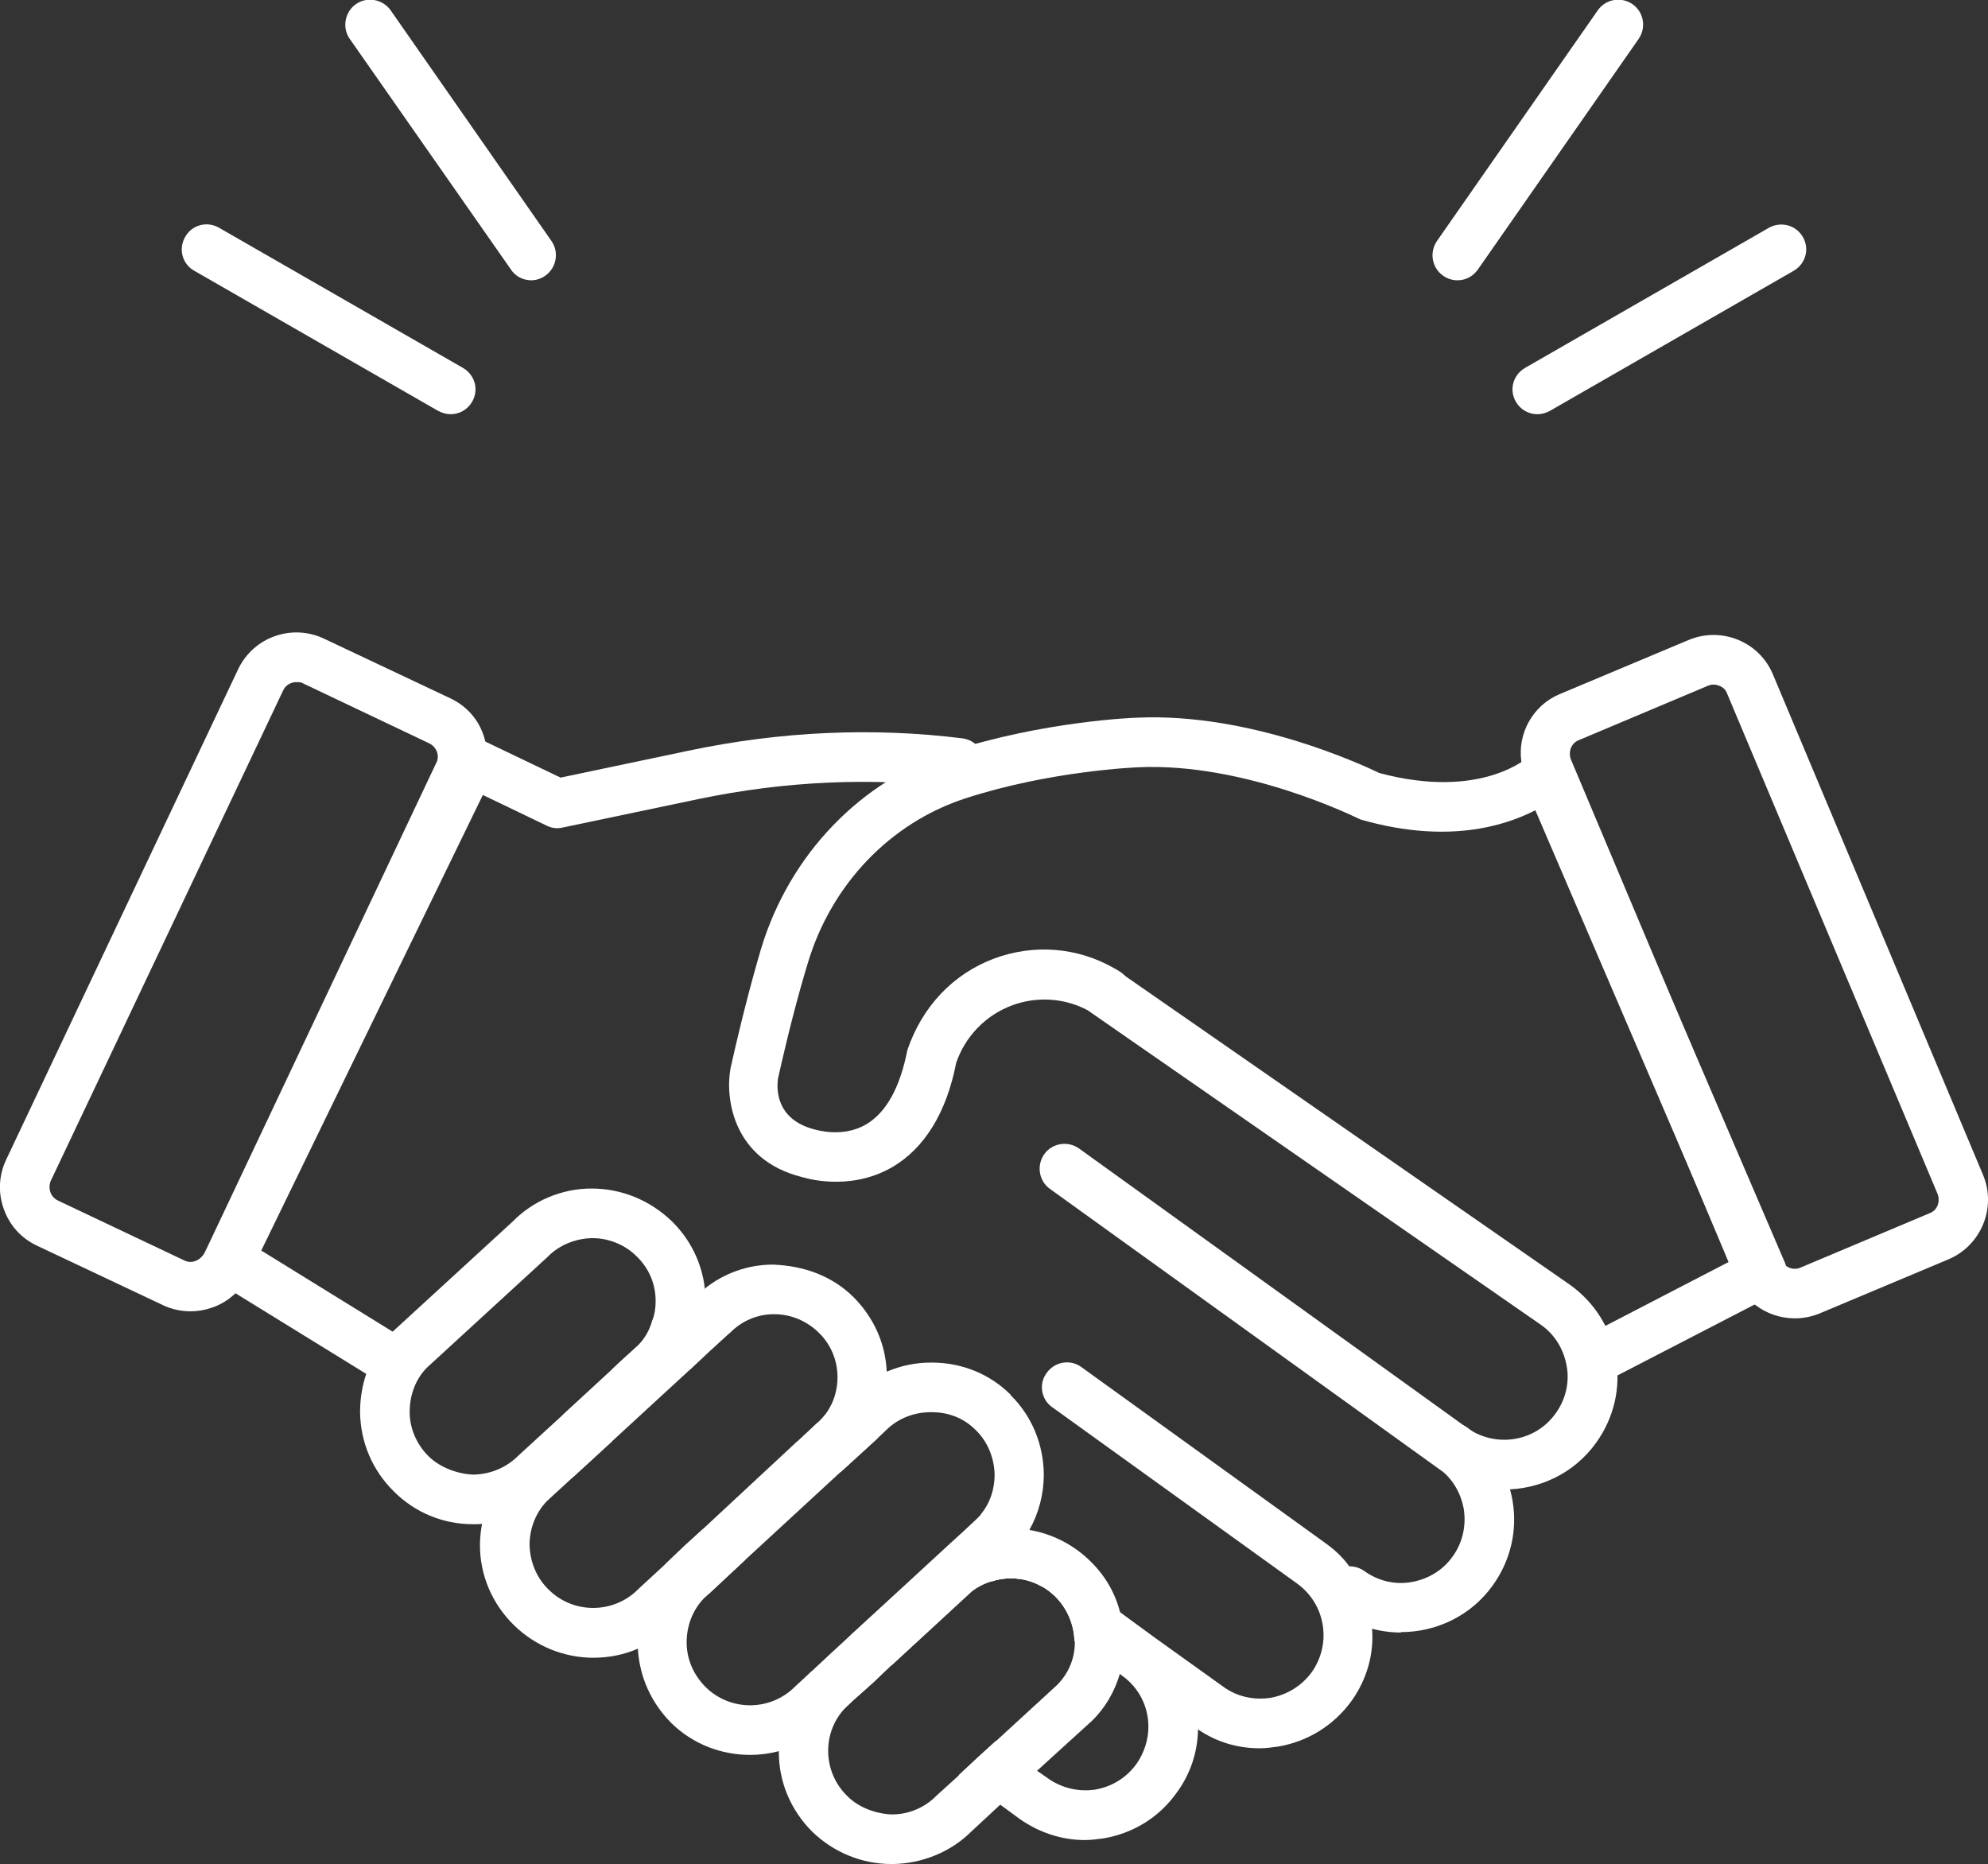
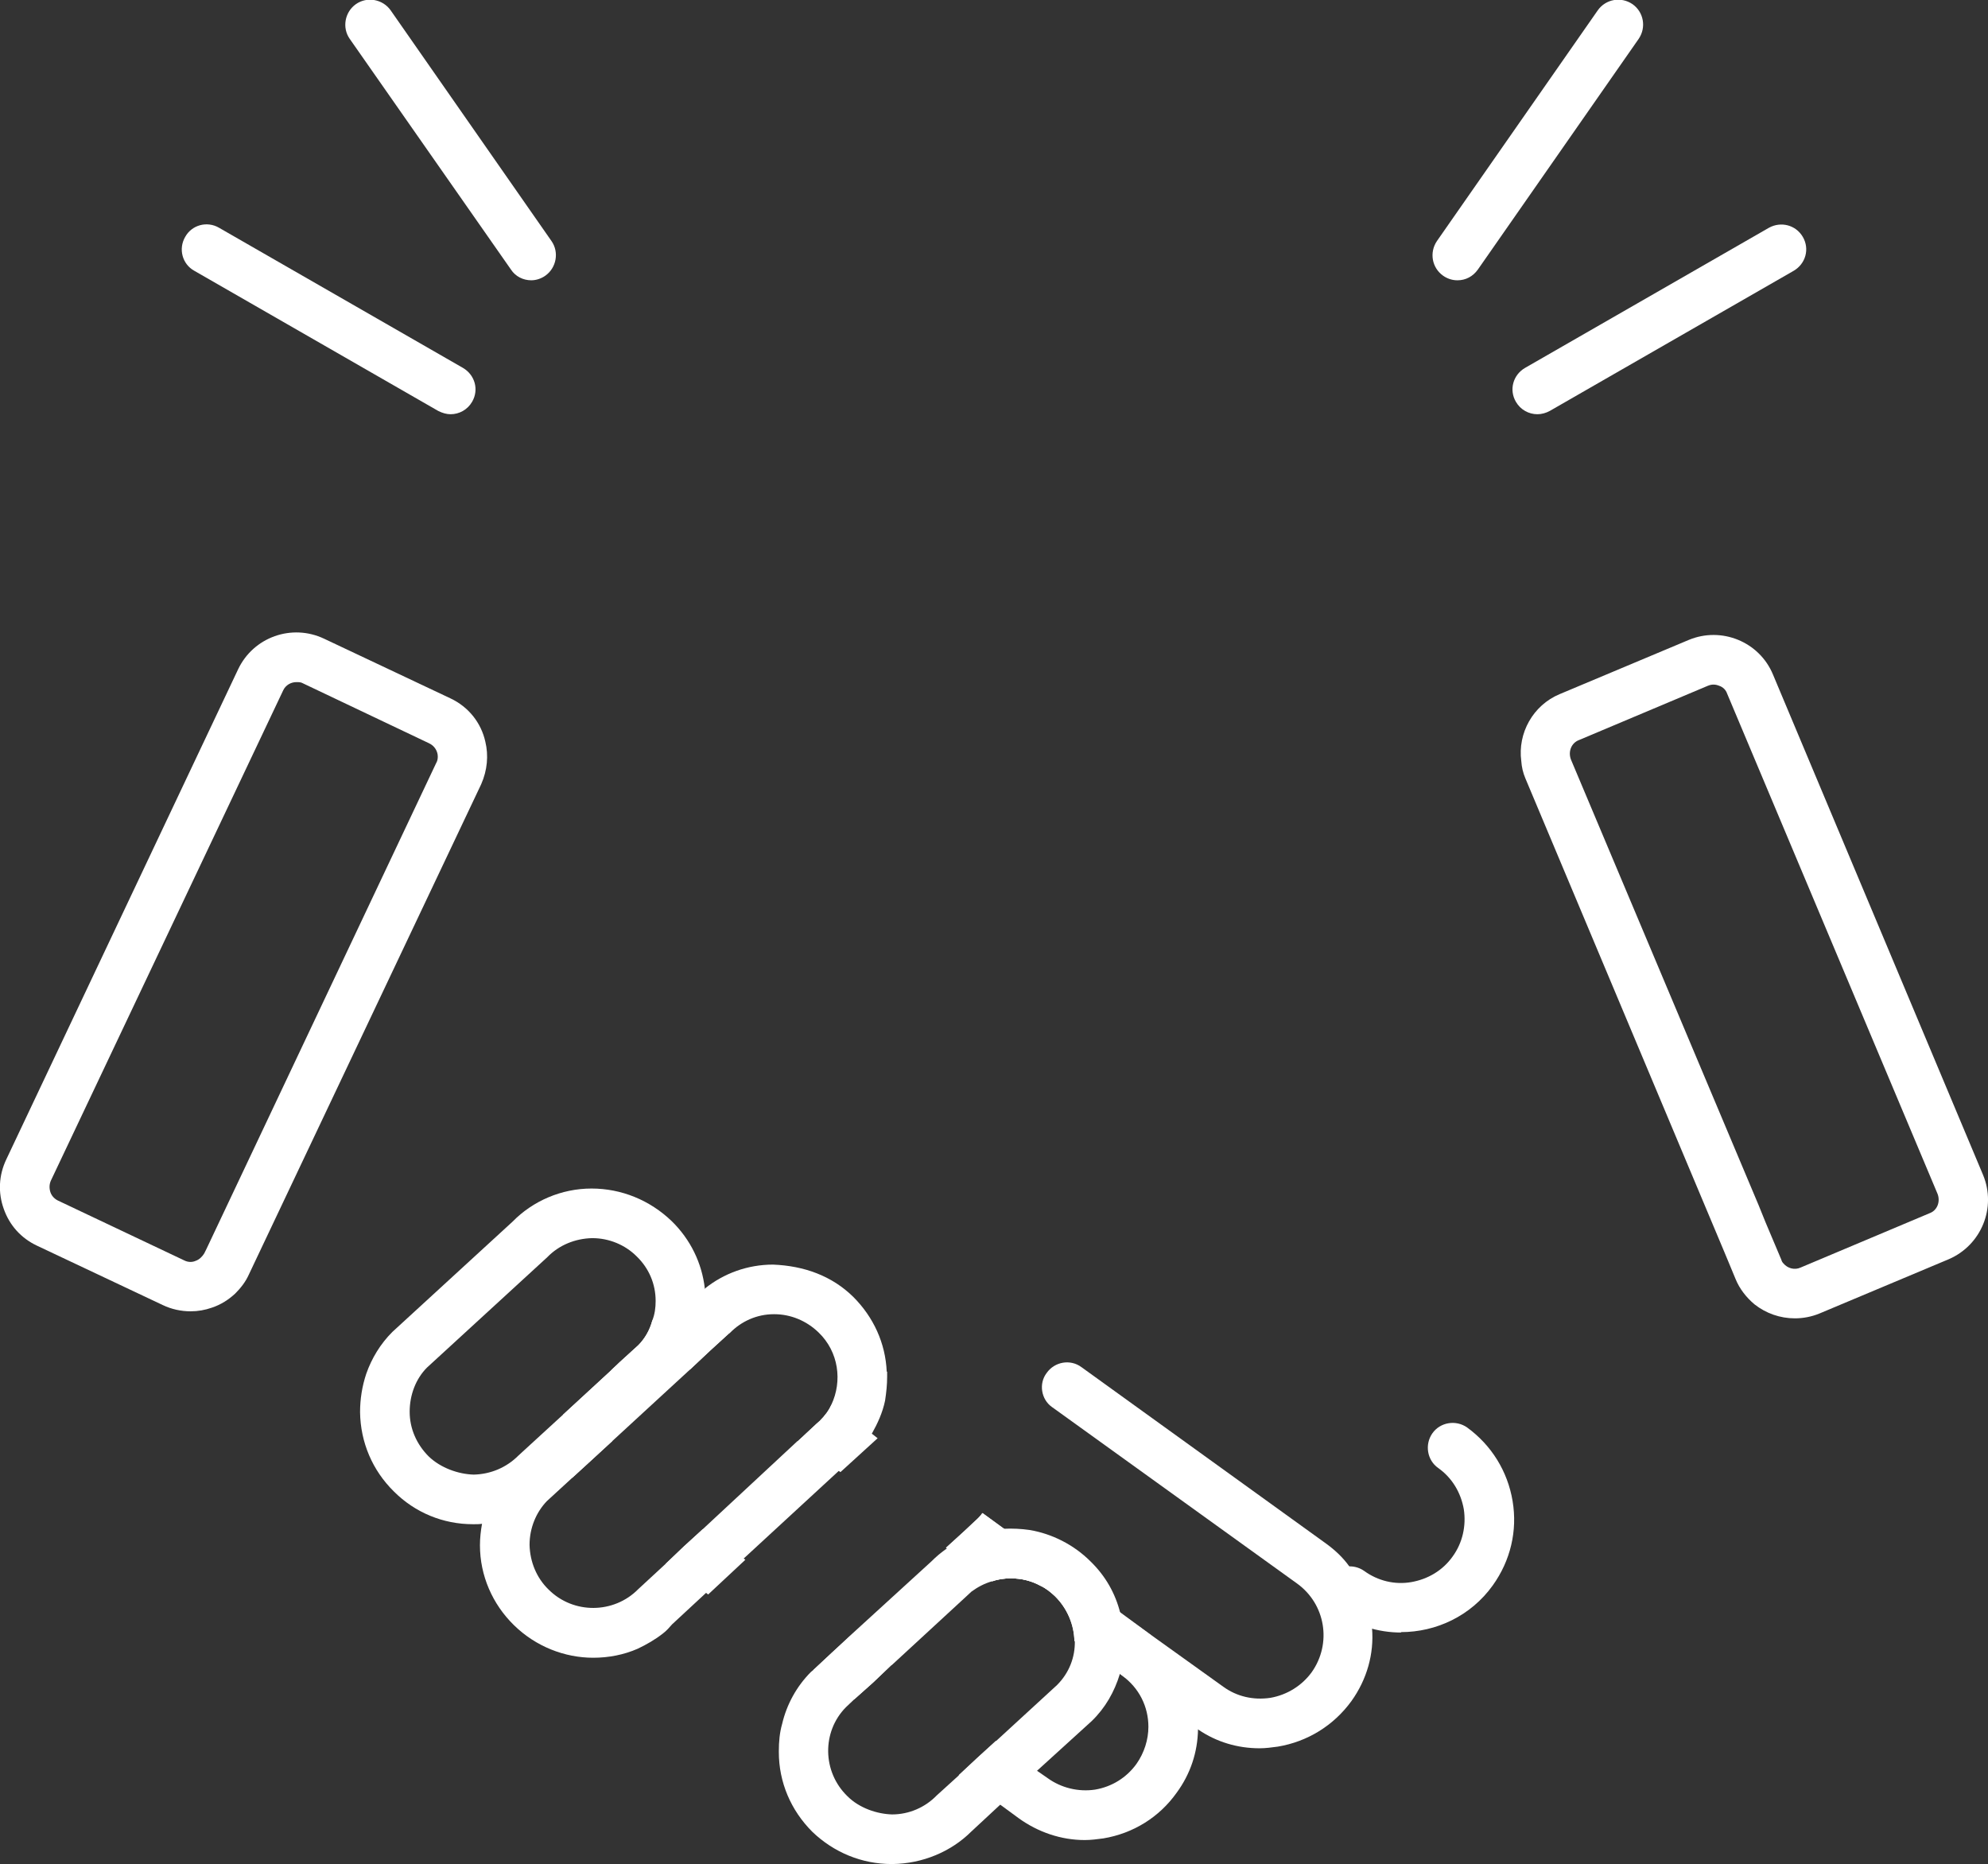
<svg xmlns="http://www.w3.org/2000/svg" id="Layer_2" data-name="Layer 2" viewBox="0 0 48.09 45.09">
  <rect x="0" y="0" width="48.09" height="45.09" fill="#333333" stroke="none" />
  <defs>
    <style>
      .cls-1 {
        fill: #fff;
      }
    </style>
  </defs>
  <g id="Layer_1-2" data-name="Layer 1">
    <g>
      <path class="cls-1" d="M35.25,6.78c-.12,0-.24-.04-.34-.11-.27-.19-.34-.56-.15-.84l3.89-5.58c.19-.27.56-.34.84-.15.27.19.34.56.15.84l-3.89,5.58c-.12.17-.3.26-.49.26Z" />
      <path class="cls-1" d="M37.19,10.02c-.21,0-.41-.11-.52-.3-.17-.29-.07-.65.22-.82l5.9-3.39c.29-.16.65-.07.82.22.17.29.07.65-.22.82l-5.9,3.39c-.09.05-.2.08-.3.08Z" />
      <g>
        <path class="cls-1" d="M12.85,6.78c-.19,0-.38-.09-.49-.26L8.46.94c-.19-.27-.12-.65.15-.84.27-.19.65-.12.84.15l3.89,5.58c.19.27.12.65-.15.84-.1.07-.22.11-.34.11Z" />
        <path class="cls-1" d="M10.9,10.02c-.1,0-.2-.03-.3-.08l-5.9-3.39c-.29-.16-.39-.53-.22-.82.16-.29.53-.39.82-.22l5.9,3.39c.29.17.39.53.22.82-.11.19-.31.3-.52.3Z" />
      </g>
      <g>
        <g>
-           <path class="cls-1" d="M21.23,34.78h0s-.45.42-.45.42l-.45.41-.04-.03-.45-.32-.05-.04-.45-.32-.05-.03h.01s.44-.42.44-.42l.09-.08c.12-.12.22-.25.28-.39l.14.1.35.25h0s.14.1.14.1l.34.25h.01l.14.1Z" />
          <path class="cls-1" d="M33.19,39.39c.05.61-.12,1.23-.5,1.76-.43.59-1.06.98-1.78,1.1-.15.02-.29.04-.44.04-.53,0-1.04-.15-1.48-.45h0s-.08-.04-.11-.07l-.53-.38-1.2-.86-.06-.04h0s-.07-.06-.07-.06l-.46-.33-.56-.4h0c0-.4-.17-.79-.47-1.08h0c-.11-.11-.22-.2-.35-.26-.22-.12-.46-.18-.71-.18h-.02c-.15,0-.3.02-.44.07l-.13-.09h0l-.44-.32-.05-.04-.47-.34-.03-.02.45-.41.32-.3s.08-.08.11-.13l.48.35.04.03h0l.44.32.78.56s.01.01.01.01l.32.23s.09.06.13.1l1.14.81h0s.75.55.75.55l1.73,1.24c.33.24.73.33,1.14.27.4-.07.76-.29,1-.62.49-.69.34-1.65-.36-2.15l-5.93-4.27c-.25-.18-.32-.56-.12-.82.19-.27.57-.34.84-.14l5.92,4.27c.22.16.41.34.56.55.34.44.53.96.56,1.5Z" />
        </g>
        <path class="cls-1" d="M33.89,39.49c-.55,0-1.11-.17-1.59-.51-.27-.19-.33-.57-.14-.84.19-.27.57-.33.84-.14.33.24.74.34,1.14.27.4-.07.76-.28,1-.62.24-.33.33-.74.27-1.14-.07-.4-.28-.76-.62-1-.27-.19-.33-.57-.14-.84.19-.27.57-.33.84-.14.59.43.98,1.06,1.1,1.78.12.72-.05,1.44-.48,2.04-.53.74-1.37,1.13-2.22,1.13Z" />
-         <path class="cls-1" d="M36.38,36.03c-.55,0-1.11-.17-1.59-.51l-9.39-6.76c-.27-.19-.33-.57-.14-.84.19-.27.57-.33.84-.14l9.39,6.76c.69.49,1.65.34,2.14-.35.24-.33.34-.74.27-1.14-.07-.4-.28-.76-.62-1l-10.88-7.55c-.27-.19-.34-.56-.15-.83.19-.27.56-.34.84-.15l10.89,7.56c.6.43.99,1.06,1.11,1.78.12.72-.05,1.44-.48,2.04-.53.74-1.37,1.13-2.22,1.13Z" />
        <path class="cls-1" d="M26.56,40.1h0s.46.33.46.33l-.46-.33ZM17.99,37.7l-.45-.32-.05-.04-.45-.32-.04-.03-.46.42-.44.42.05.04.44.31.04.03.45.32.05.04.45-.42.45-.42-.04-.03ZM21.09,34.68h-.01l-.34-.25-.14-.09h0s-.35-.26-.35-.26l-.14-.1c-.06.14-.16.27-.28.39l-.09.08-.44.41.04.04.45.32.05.04.45.32.04.03.45-.41.45-.41h0s-.14-.11-.14-.11ZM21.07,39.92h-.01l-.49-.35-.45.41-.45.42.49.35h.01l.49.36.46-.41.44-.42-.49-.36ZM27.85,39.56l-.75-.54-1.14-.82s-.09-.08-.13-.1l-.32-.23s0-.01-.01-.01l-.78-.56-.44-.32h0l-.04-.03-.48-.35c-.03.05-.07.09-.11.13l-.32.3-.45.41.03.02.47.34.05.04.44.32h0l.13.09c.14-.05.29-.07.44-.07h.02c.25,0,.49.06.71.18.13.06.24.15.35.25h0c.3.3.46.69.47,1.08h0s.56.41.56.41h0s.46.33.46.33l.07.05h0s.06.05.06.05c.42.3.64.76.64,1.24,0,.31-.1.63-.29.9-.24.33-.59.55-1,.62-.4.06-.82-.04-1.15-.28l-.26-.18-.49-.36-.5-.36-.45.41-.45.42.5.35.5.36.45.33c.47.34,1.03.53,1.6.53.15,0,.3-.02.45-.04.72-.12,1.35-.51,1.77-1.1.34-.46.51-.99.52-1.53h0c0-.87-.38-1.74-1.14-2.28ZM17.05,31.98s-.02-.01-.03,0c-.19-.06-.39-.09-.6-.09-.05-.01-.1-.01-.15-.01-.13,0-.26.01-.39.04-.03,0-.07,0-.1.02-.06.23-.18.44-.34.6l-.45.41-.18.17-.05.05-1.14,1.05s0,.08,0,.11c-.03.23-.03.47,0,.7v.03s.01.05.01.07c.04.19.09.37.17.54.01.03.02.05.04.08l.47-.43.5-.46s-.01-.07-.01-.1c-.03-.3.03-.59.16-.86h.01c.03-.07.07-.13.11-.18.04-.06.09-.12.15-.17l.13-.12c.1-.08.21-.15.33-.2h.02c.11-.07.23-.1.36-.12.09-.02.17-.03.25-.03.07,0,.14,0,.21.02.05,0,.11.01.16.03l.49-.46.46-.42h.01c-.19-.13-.39-.21-.6-.27ZM26.56,40.1h0s.46.33.46.33l-.46-.33Z" />
        <path class="cls-1" d="M17.05,31.17c-.07-.62-.35-1.19-.8-1.63-.53-.51-1.22-.79-1.94-.79-.73,0-1.42.3-1.91.8l-2.91,2.67c-.29.29-.5.64-.63,1.01-.1.3-.15.61-.15.93.01.73.3,1.41.82,1.92.51.51,1.19.79,1.91.79h.03c.06,0,.13,0,.19-.01.23-.02.45-.07.66-.14h0c.4-.13.75-.35,1.04-.65l.43-.4.49-.44.51-.47,1.48-1.36c.09-.09.18-.19.25-.3.13-.17.23-.35.32-.54.07-.17.12-.35.16-.54h0s0-.03.01-.04c.03-.17.04-.34.04-.52,0-.1-.01-.2-.01-.29ZM14.33,29.95c.4,0,.79.16,1.07.44.3.29.46.67.46,1.08,0,.16-.02.32-.08.47-.06.23-.18.44-.34.6l-.45.41-.18.17-.05.05-1.14,1.05-1.08.99c-.29.29-.67.45-1.08.46-.37-.01-.8-.16-1.09-.44-.29-.29-.46-.67-.46-1.08s.15-.8.42-1.07l2.91-2.67c.28-.29.67-.45,1.08-.46h0Z" />
        <path class="cls-1" d="M27.1,39.02h0c-.12-.48-.36-.9-.72-1.25-.41-.41-.94-.67-1.47-.76-.21-.03-.42-.04-.63-.03h-.08c-.25.02-.48.08-.71.17-.21.07-.4.18-.59.31-.13.09-.25.19-.37.31l-1.96,1.79h0s-.45.42-.45.42l-.45.42-.05.04c-.35.35-.59.79-.7,1.26-.06.21-.08.43-.08.66v.02c0,.73.29,1.41.81,1.93.52.5,1.2.78,1.92.78h.02c.73-.01,1.42-.3,1.91-.79l.7-.65.45-.41.44-.41,1.32-1.2c.33-.32.55-.71.68-1.14h0c.06-.22.1-.44.11-.67v-.12c0-.23-.03-.46-.1-.68ZM26,39.69h0c.01.4-.14.78-.43,1.07l-1.47,1.35-.45.41-.45.42-.54.49c-.28.29-.67.46-1.08.46-.36-.01-.79-.15-1.08-.44-.61-.59-.62-1.56-.04-2.15l.2-.19.46-.41.44-.42h.01l1.79-1.65.14-.13c.15-.11.32-.2.5-.25.14-.05.29-.07.44-.07h.02c.25,0,.49.06.71.18.13.06.24.15.35.25h0c.3.3.46.69.47,1.08Z" />
        <path class="cls-1" d="M21.45,33.18c-.03-.69-.32-1.32-.81-1.81-.52-.51-1.19-.75-1.94-.78-.61,0-1.19.21-1.65.58-.09.06-.17.14-.25.22l-.36.34-.17.15-.89.82h-.02s-.85.8-.85.8l-.9.83-1.21,1.12c-.23.23-.41.49-.53.78-.1.2-.17.41-.21.63-.03.17-.05.34-.05.52,0,.73.3,1.42.82,1.93.53.52,1.23.79,1.92.79.37,0,.74-.07,1.08-.22.21-.1.42-.22.61-.37.08-.06.15-.14.22-.22l.82-.76.45-.41.46-.42,2.3-2.12.38-.35s.04-.04.06-.07c.14-.15.26-.31.35-.48h.01c.14-.25.26-.51.32-.8h0c.03-.2.05-.38.05-.58,0-.04,0-.08,0-.12ZM13.27,38.45c-.29-.28-.45-.67-.46-1.08,0-.41.16-.79.42-1.06l.61-.56.47-.43.5-.46,1.88-1.73.49-.46.46-.42h.01c.28-.29.66-.46,1.07-.46h.01c.4,0,.78.16,1.07.44.49.47.58,1.18.31,1.75-.06.14-.16.27-.28.39l-.09.08-.44.41h-.01s-2.29,2.13-2.29,2.13l-.46.42-.44.42-.66.61c-.59.6-1.57.61-2.17.01Z" />
-         <path class="cls-1" d="M24.45,33.74c-.51-.51-1.19-.78-1.91-.78h-.03c-.37,0-.73.08-1.06.22-.22.09-.42.21-.61.36-.08.07-.16.14-.23.21l-.36.33-.46.41-.45.41-2.3,2.12-.45.42-.38.37-.06.06c-.34.37-.57.81-.68,1.3h0c-.03.2-.05.38-.05.58,0,.04,0,.09.01.13.04.68.32,1.31.81,1.8.53.52,1.22.77,1.91.77.23,0,.46-.03.69-.09.21-.05.42-.13.61-.24.22-.11.43-.27.62-.46l.39-.36.2-.19.46-.41.44-.42h.01l1.79-1.65.14-.13.36-.34h0l.44-.42.16-.14s.02-.02.02-.03c.09-.09.17-.18.23-.27.08-.09.14-.19.19-.29.23-.41.35-.87.35-1.35-.01-.73-.29-1.41-.81-1.92ZM20.57,39.57l-.45.41-.45.42-.05.04-.38.35c-.6.61-1.57.61-2.17.02-.29-.29-.46-.67-.46-1.08s.15-.79.42-1.07l.1-.09.45-.42.45-.42,2.3-2.12.45-.41.45-.41h0s.2-.19.2-.19c.29-.29.68-.44,1.09-.44h.02c.4,0,.77.14,1.06.43.29.28.45.67.46,1.08,0,.35-.11.68-.31.93-.03.05-.07.09-.11.13l-.32.3-.45.41-2.3,2.12h0Z" />
-         <path class="cls-1" d="M38.49,33.52c-.22,0-.43-.12-.53-.32-.15-.29-.04-.66.26-.81l3.61-1.87-4.69-10.92c-.76.39-2.14.81-4.17.24-.04-.01-.07-.02-.11-.04-.03-.01-2.72-1.36-5.32-1.24-.02,0-2.12.08-4.18.75-1.82.59-3.25,2.08-3.82,3.99-.25.82-.49,1.76-.72,2.79-.03.21-.08.98.88,1.23.05.01.68.21,1.25-.12.49-.29.82-.89,1-1.8.36-1.06,1.11-1.84,2.09-2.21.96-.36,2.02-.28,2.91.23l.12.07c.29.17.38.53.22.82-.17.29-.54.38-.82.22l-.1-.06c-.58-.33-1.27-.38-1.89-.15-.64.24-1.13.75-1.35,1.39-.23,1.19-.76,2.07-1.56,2.53-1.05.6-2.14.24-2.18.23-1.66-.42-1.85-1.9-1.72-2.62.24-1.08.49-2.05.74-2.9.69-2.28,2.41-4.07,4.6-4.78,2.23-.72,4.41-.81,4.51-.81,2.72-.12,5.41,1.13,5.85,1.34,2.47.66,3.6-.38,3.65-.43.14-.14.35-.19.54-.16.19.04.36.17.43.35l5.19,12.09c.12.29,0,.62-.28.77l-4.1,2.12c-.09.05-.18.07-.28.07Z" />
        <path class="cls-1" d="M11.74,17.94c-.1-.45-.4-.84-.85-1.05l-3.05-1.44c-.78-.37-1.71-.04-2.08.74L.15,28.05c-.18.38-.2.8-.06,1.19.14.4.42.71.8.89l3.05,1.44c.21.1.44.15.67.15.18,0,.35-.03.52-.09.21-.07.4-.19.56-.34.13-.13.25-.28.33-.46l5.62-11.86c.15-.34.18-.7.1-1.03ZM4.73,30.5c-.09.04-.19.03-.27-.01l-3.06-1.45c-.08-.04-.15-.11-.18-.2s-.03-.19.01-.28l5.62-11.86c.06-.13.19-.2.32-.2.06,0,.11,0,.16.03l3.05,1.45c.13.06.21.19.21.32,0,.06-.01.11-.04.16l-5.56,11.76-.05.1c-.05.08-.12.15-.21.18Z" />
        <path class="cls-1" d="M47.97,28.42l-5.08-12.1c-.33-.8-1.25-1.17-2.04-.84l-3.12,1.31c-.65.27-1.02.95-.93,1.62.01.14.04.28.1.42l4.81,11.45.1.24.17.41c.1.25.27.46.46.62.28.22.62.34.98.34.2,0,.41-.04.6-.12l3.12-1.31c.79-.34,1.16-1.25.83-2.04ZM46.67,29.35l-3.11,1.31c-.15.07-.32.02-.42-.1-.02-.02-.04-.05-.05-.09l-.38-.9-.17-.42-4.54-10.78c-.07-.19.01-.4.2-.47l3.11-1.31c.05-.02.09-.03.14-.03s.09.01.14.03c.09.03.16.1.19.19l5.09,12.1c.07.18,0,.4-.2.47Z" />
-         <path class="cls-1" d="M9.31,33.41c-.11,0-.22-.03-.31-.09l-3.78-2.33c-.26-.16-.36-.5-.22-.77l5.86-12.04c.14-.3.5-.42.8-.28l1.9.91,3.09-.65c2.23-.47,4.46-.57,6.63-.3.33.04.56.34.52.67-.04.33-.35.56-.67.52-2.04-.25-4.13-.16-6.24.28l-3.29.69c-.13.03-.26.01-.38-.05l-1.54-.74-5.36,11.02,3.32,2.05c.28.17.37.54.2.83-.11.18-.31.29-.51.29Z" />
      </g>
    </g>
  </g>
</svg>